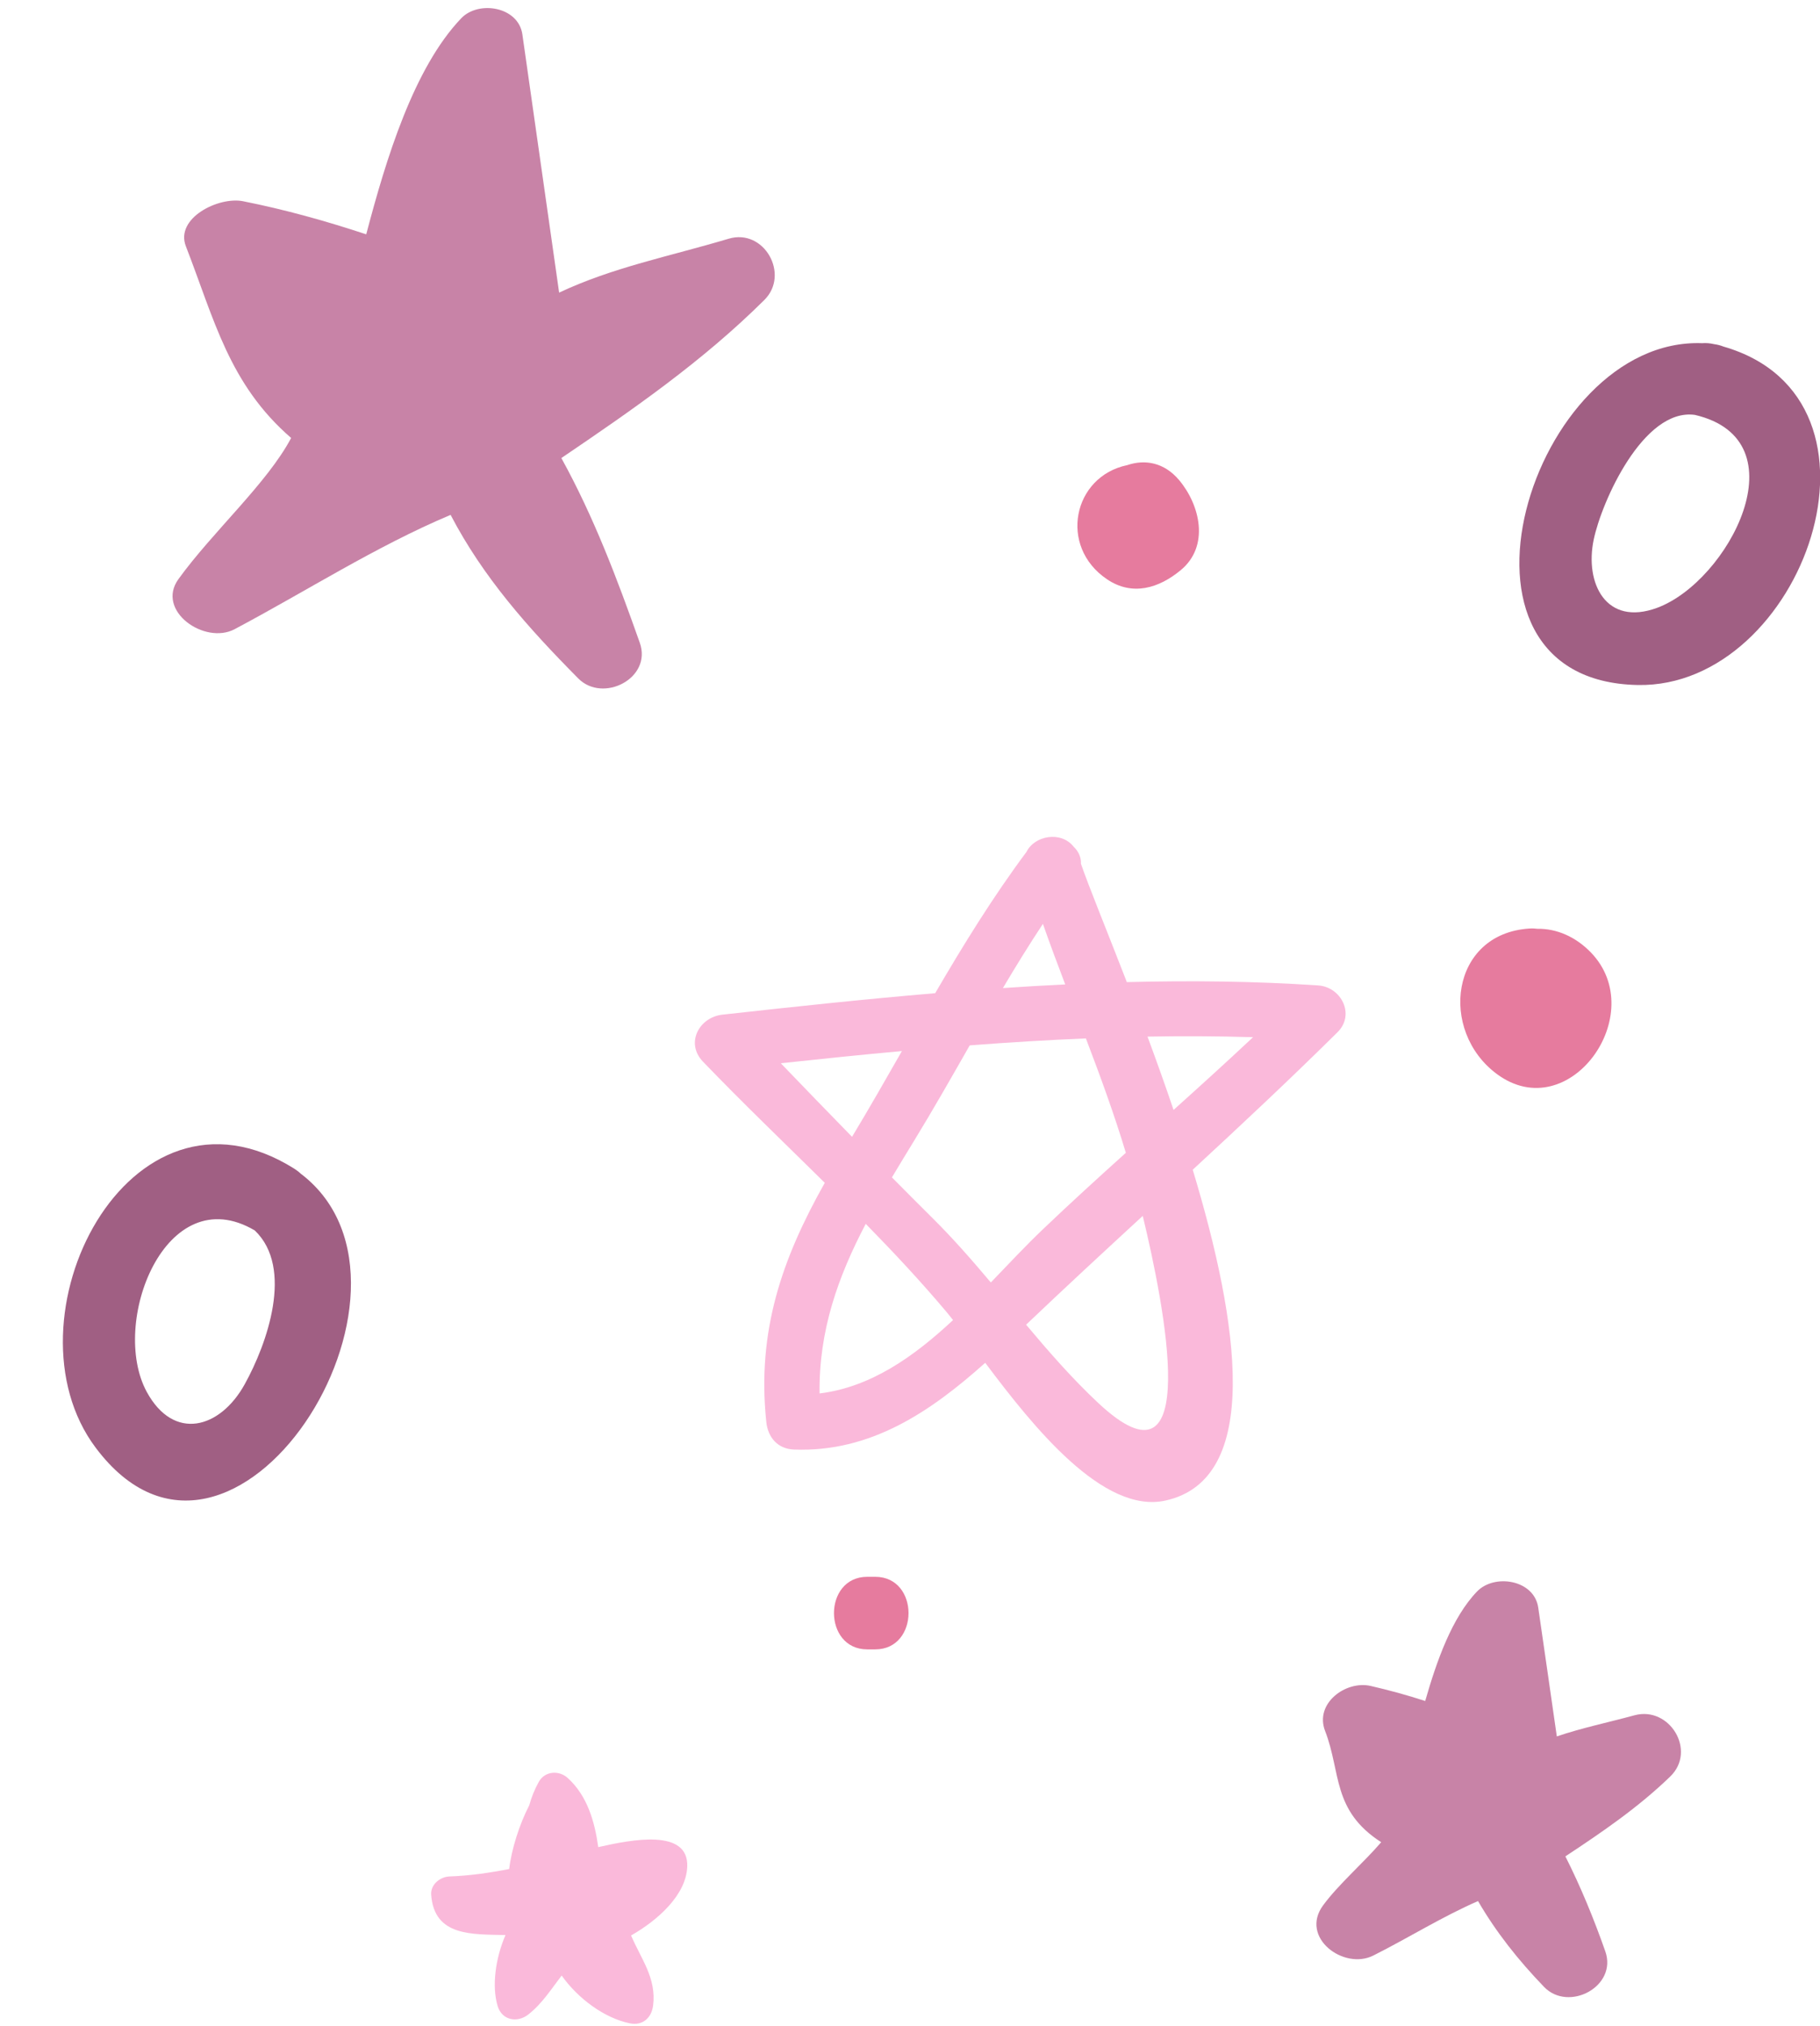
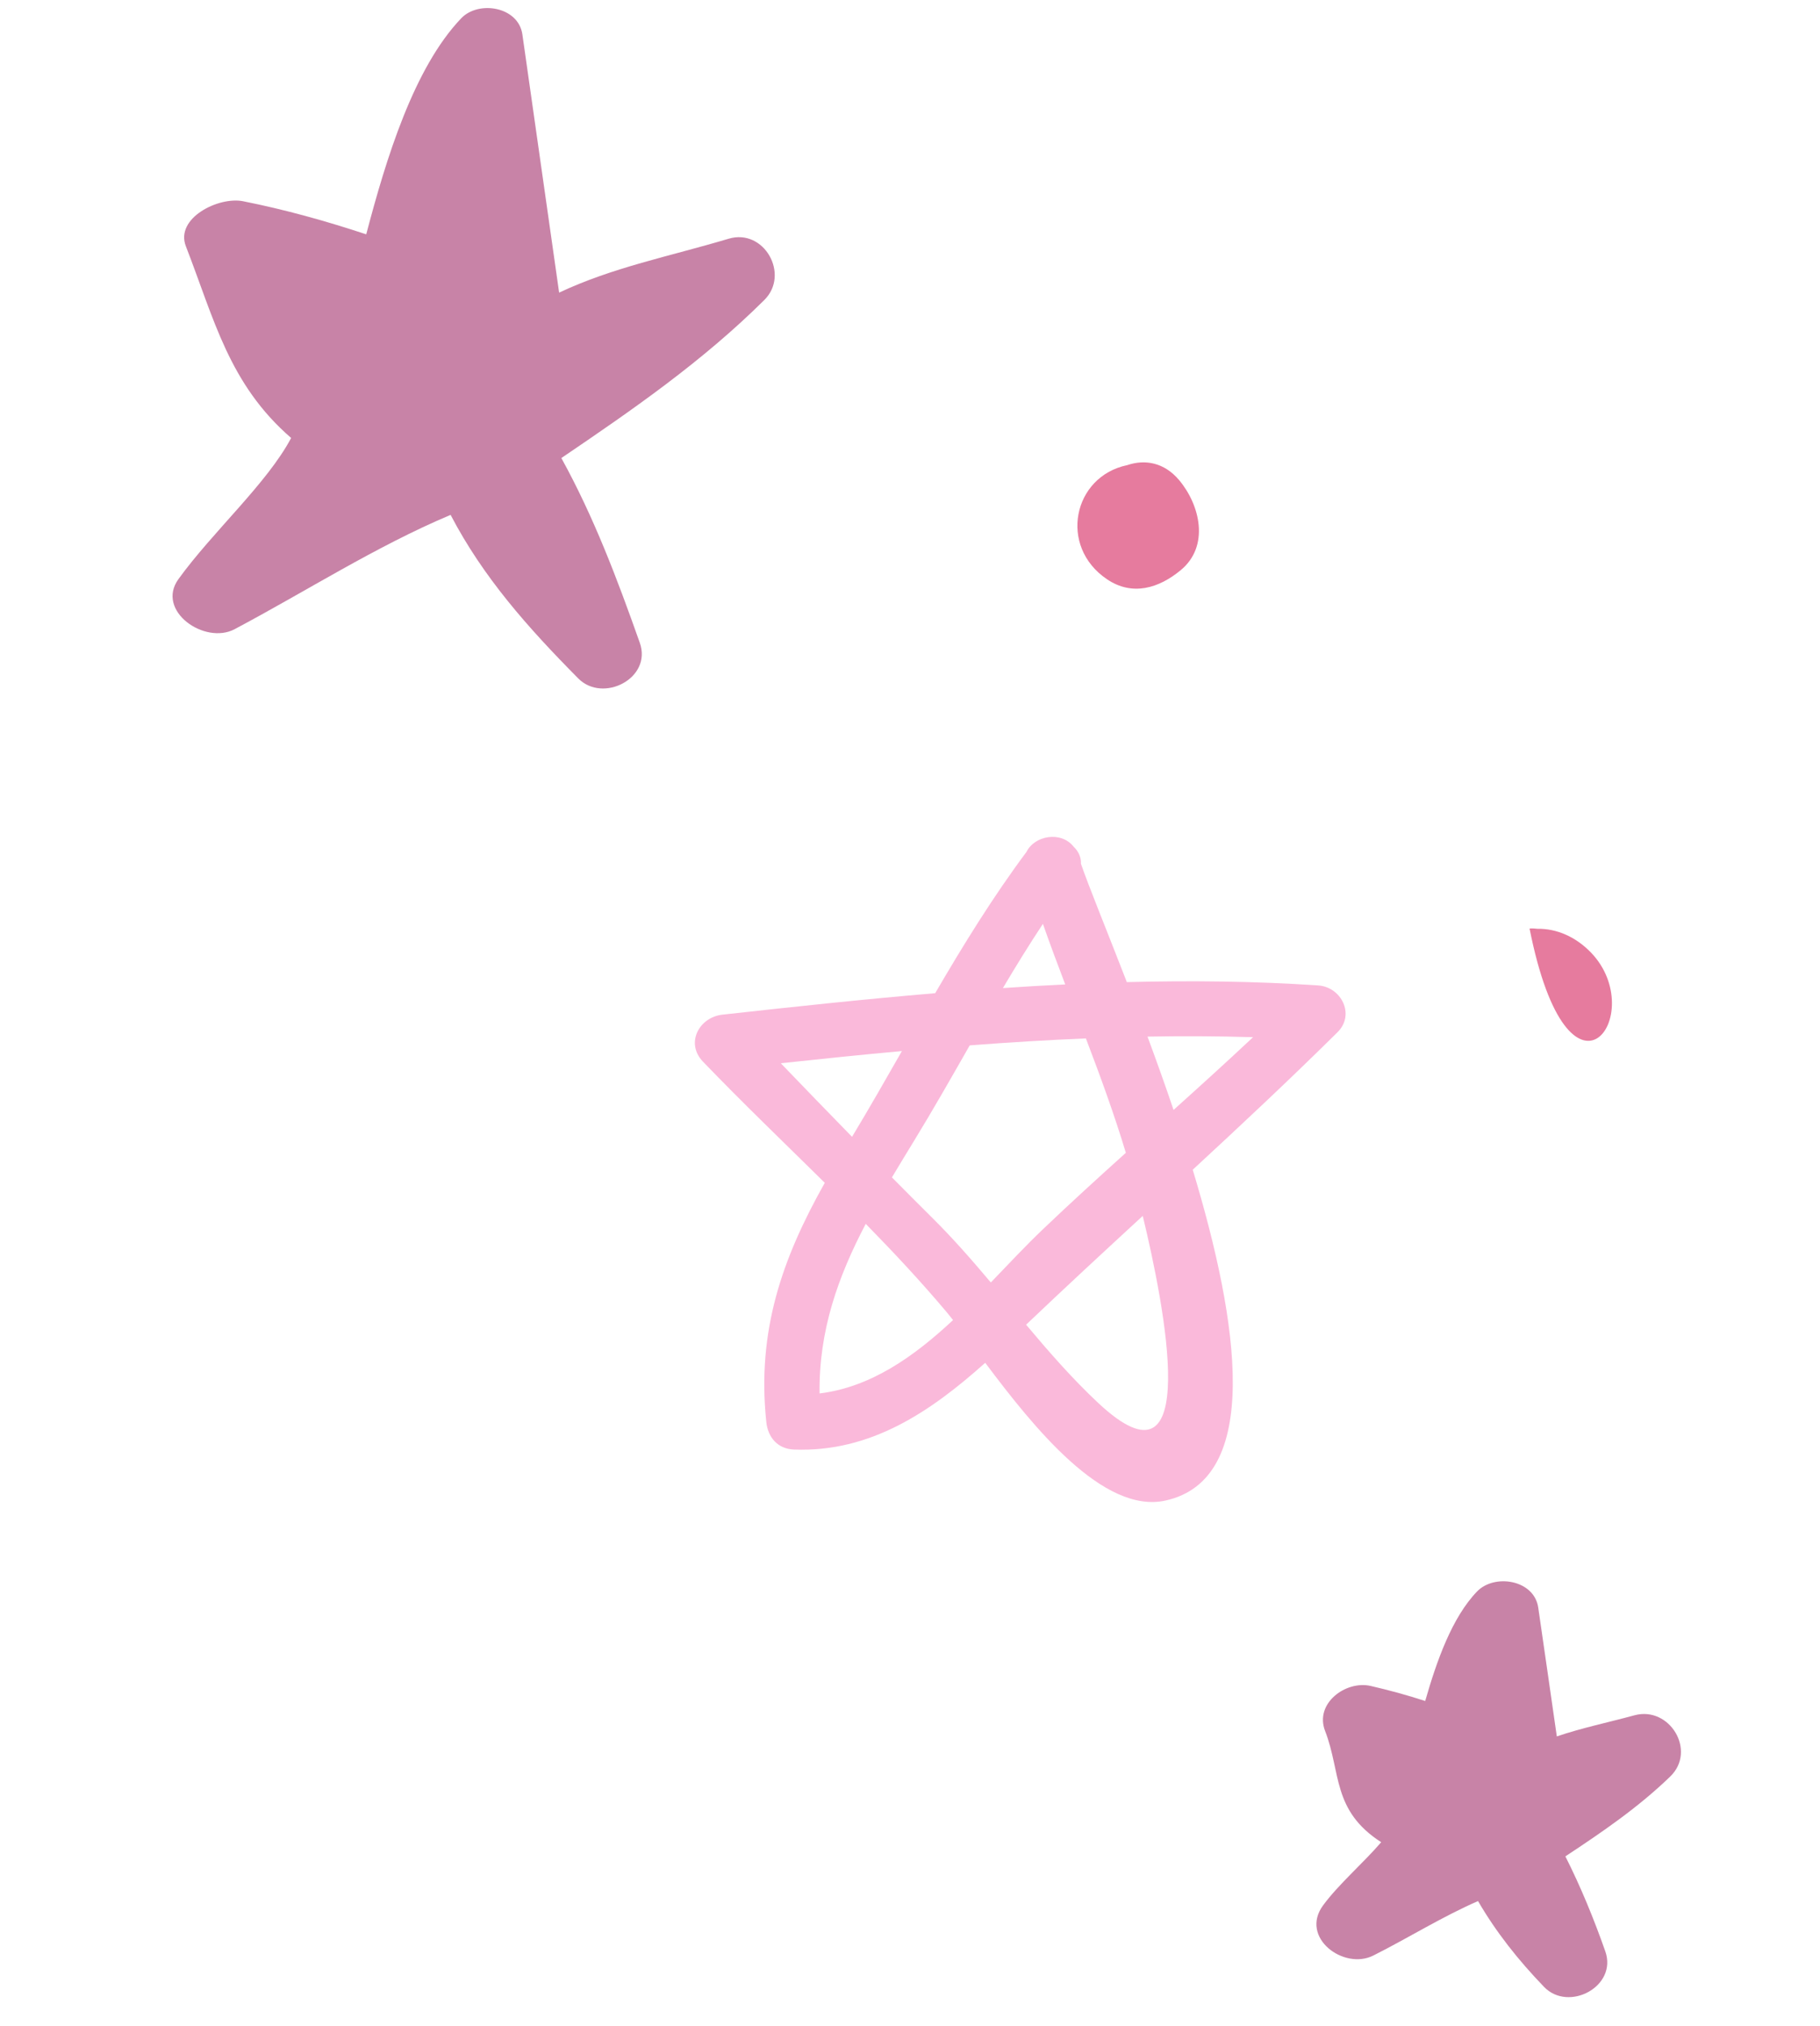
<svg xmlns="http://www.w3.org/2000/svg" height="502.5" preserveAspectRatio="xMidYMid meet" version="1.0" viewBox="-15.6 -2.0 451.6 502.5" width="451.6" zoomAndPan="magnify">
  <defs>
    <clipPath id="a">
-       <path d="M 361 83 L 436.039 83 L 436.039 168 L 361 168 Z M 361 83" />
-     </clipPath>
+       </clipPath>
  </defs>
  <g>
    <g id="change1_1">
      <path d="M 165.219 57.211 C 150.297 61.652 136.465 64.309 123.137 70.582 C 120.102 49.234 117.055 27.902 114.02 6.547 C 113.047 -0.367 103.145 -1.973 98.844 2.535 C 87.07 14.852 80.203 37.383 75.273 56.125 C 65.281 52.824 55.156 49.988 44.703 47.914 C 38.629 46.711 27.797 52.094 30.523 59.094 C 37.555 77.18 41.223 93.297 56.641 106.637 C 50.684 117.879 37.168 129.898 28.684 141.637 C 22.988 149.504 35.195 158.012 42.617 154.066 C 60.363 144.66 77.609 133.551 96.207 125.711 C 104.293 141.195 115.324 153.602 127.887 166.285 C 134.023 172.477 146.273 166.242 143.152 157.434 C 137.547 141.594 131.754 126.23 123.688 111.617 C 141.402 99.613 158.727 87.629 174.059 72.406 C 180.449 66.07 174.012 54.598 165.219 57.211" fill="#c883a7" />
    </g>
    <g id="change1_2">
      <path d="M 390.004 423.461 C 383.227 425.297 376.879 426.605 370.695 428.711 C 369.156 418.055 367.641 407.398 366.086 396.766 C 365.09 389.828 355.223 388.281 350.91 392.754 C 344.688 399.211 340.898 409.957 338.039 419.926 C 333.609 418.477 329.09 417.246 324.473 416.184 C 318.355 414.797 310.523 420.504 313.203 427.371 C 317.203 437.684 314.867 447.055 327.117 454.953 C 322.719 460.082 316.527 465.398 312.695 470.625 C 306.848 478.582 317.812 486.766 325.18 483.055 C 333.922 478.656 342.207 473.449 351.145 469.551 C 355.652 477.293 361.113 484.184 367.527 490.84 C 373.617 497.168 385.805 490.742 382.723 482.012 C 379.867 473.902 376.652 466.062 372.82 458.465 C 381.949 452.438 390.91 446.332 398.84 438.656 C 405.457 432.254 398.676 421.145 390.004 423.461" fill="#c883a7" />
    </g>
    <g id="change2_1">
-       <path d="M 45.121 341.355 C 38.996 352.422 27.52 355.559 20.82 343.262 C 11.539 326.195 25.465 290.16 47.613 303.203 C 57.383 312.516 50.648 331.391 45.121 341.355 Z M 59.277 289.316 C 59.215 289.27 59.148 289.23 59.086 289.184 C 58.609 288.723 58.062 288.293 57.441 287.898 C 16.211 261.969 -15.602 325.43 8.125 357.074 C 42.176 402.547 95.723 317.562 59.277 289.316" fill="#a05f83" />
-     </g>
+       </g>
    <g clip-path="url(#a)" id="change2_2">
      <path d="M 395.574 148.773 C 382.895 153.445 377.586 142.668 379.848 131.859 C 381.809 122.434 392.164 99.184 404.945 100.91 C 431.773 107.168 413.277 142.246 395.574 148.773 Z M 412.039 83.965 C 411.367 83.695 410.621 83.488 409.777 83.375 C 408.707 83.125 407.695 83.055 406.746 83.129 C 364.391 81.539 338.027 166.906 390.77 167.914 C 431.754 168.699 457.375 97.02 412.039 83.965" fill="#a05f83" />
    </g>
    <g id="change3_1">
-       <path d="M 379.137 234.242 C 375.293 230.285 370.578 228.312 365.902 228.383 C 365.285 228.301 364.629 228.27 363.93 228.316 C 344.246 229.547 341.363 253.715 355.828 264.414 C 373.742 277.664 393.914 249.508 379.137 234.242" fill="#e67b9e" />
+       <path d="M 379.137 234.242 C 375.293 230.285 370.578 228.312 365.902 228.383 C 365.285 228.301 364.629 228.27 363.93 228.316 C 373.742 277.664 393.914 249.508 379.137 234.242" fill="#e67b9e" />
    </g>
    <g id="change3_2">
      <path d="M 264.098 113.375 C 250.648 116.172 246.973 133.527 259.098 141.695 C 265.398 145.938 271.988 143.898 277.395 139.41 C 284.605 133.43 282.148 123.262 277.008 117.125 C 273.242 112.633 268.43 111.906 264.098 113.375" fill="#e67b9e" />
    </g>
    <g id="change3_3">
-       <path d="M 201.586 389.121 C 201.586 389.121 200.586 389.121 199.586 389.121 C 188.586 389.121 188.586 407.121 199.586 407.121 C 200.586 407.121 200.586 407.121 201.586 407.121 C 212.586 407.121 212.586 389.121 201.586 389.121" fill="#e67b9e" />
-     </g>
+       </g>
    <g id="change4_1">
      <path d="M 269.133 255.125 C 277.879 254.969 286.613 255.004 295.324 255.273 C 288.82 261.371 282.223 267.359 275.598 273.312 C 273.484 267.066 271.297 260.953 269.133 255.125 Z M 256.867 345.965 C 250.449 339.949 244.672 333.328 239.008 326.586 C 248.562 317.492 258.25 308.535 267.953 299.598 C 273.332 321.898 283.02 370.469 256.867 345.965 Z M 187.758 343.641 C 187.57 327.977 192.363 314.652 199.215 301.574 C 206.156 308.656 212.91 315.883 219.242 323.402 C 219.758 324.016 220.309 324.695 220.887 325.434 C 211.184 334.488 200.488 342.082 187.758 343.641 Z M 195.82 279.984 C 189.902 273.926 184.012 267.84 178.137 261.734 C 188.117 260.66 198.145 259.629 208.195 258.711 C 204.133 265.824 200.059 272.941 195.82 279.984 Z M 215.773 300.129 C 212.402 296.785 209.055 293.422 205.715 290.047 C 207.465 287.105 209.273 284.145 211.109 281.141 C 215.938 273.254 220.473 265.262 225.02 257.301 C 234.621 256.566 244.234 255.973 253.844 255.574 C 257.406 264.918 260.852 274.312 263.758 283.949 C 256.844 290.18 249.961 296.445 243.223 302.875 C 238.969 306.922 234.688 311.508 230.254 316.109 C 225.617 310.609 220.887 305.191 215.773 300.129 Z M 243.18 227.164 C 244.949 232.203 246.812 237.203 248.715 242.184 C 243.559 242.434 238.406 242.734 233.254 243.086 C 236.441 237.715 239.715 232.395 243.18 227.164 Z M 311.457 242.43 C 295.723 241.375 279.879 241.199 264.004 241.609 C 258.918 228.484 254.562 217.906 252.613 212.242 C 252.695 210.602 251.961 209.113 250.766 207.98 C 247.668 204.078 241.105 205.246 239.105 209.305 C 230.75 220.531 223.453 232.355 216.449 244.359 C 198.75 245.852 181.113 247.746 163.645 249.684 C 157.918 250.316 154.387 256.695 158.816 261.324 C 168.598 271.5 178.906 281.375 189.055 291.391 C 178.504 310.129 172.16 328.098 174.547 350.727 C 174.945 354.539 177.348 357.375 181.367 357.551 C 200.461 358.305 215.34 348.125 228.867 336.039 C 240.852 352.039 258.152 373.602 273.574 370.211 C 297.543 364.941 291.918 326.379 280.355 288.148 C 292.48 276.941 304.535 265.664 316.273 254.047 C 320.727 249.652 317.195 242.793 311.457 242.43" fill="#fab9da" />
    </g>
    <g id="change4_2">
-       <path d="M 132.844 456.172 C 131.953 449.754 130.105 443.391 125.254 439.012 C 123.125 437.074 119.625 437.273 118.117 439.941 C 117.047 441.84 116.277 443.793 115.727 445.789 C 113.297 450.469 111.309 456.727 110.746 461.602 C 105.867 462.551 100.992 463.266 95.941 463.445 C 93.594 463.535 91.203 465.453 91.391 467.988 C 92.141 478.379 101.559 477.762 109.828 477.984 C 107.352 483.691 106.371 490.707 107.906 495.668 C 109.016 499.203 112.848 499.793 115.504 497.676 C 118.938 494.98 121.207 491.348 123.766 488.023 C 127.84 493.793 134.48 498.625 140.695 499.879 C 143.863 500.523 146.055 498.527 146.453 495.492 C 147.344 488.664 143.41 483.824 140.992 478.086 C 147.684 474.273 154.68 467.996 154.93 460.988 C 155.25 451.59 141.379 454.23 132.844 456.172" fill="#fab9da" />
-     </g>
+       </g>
  </g>
</svg>